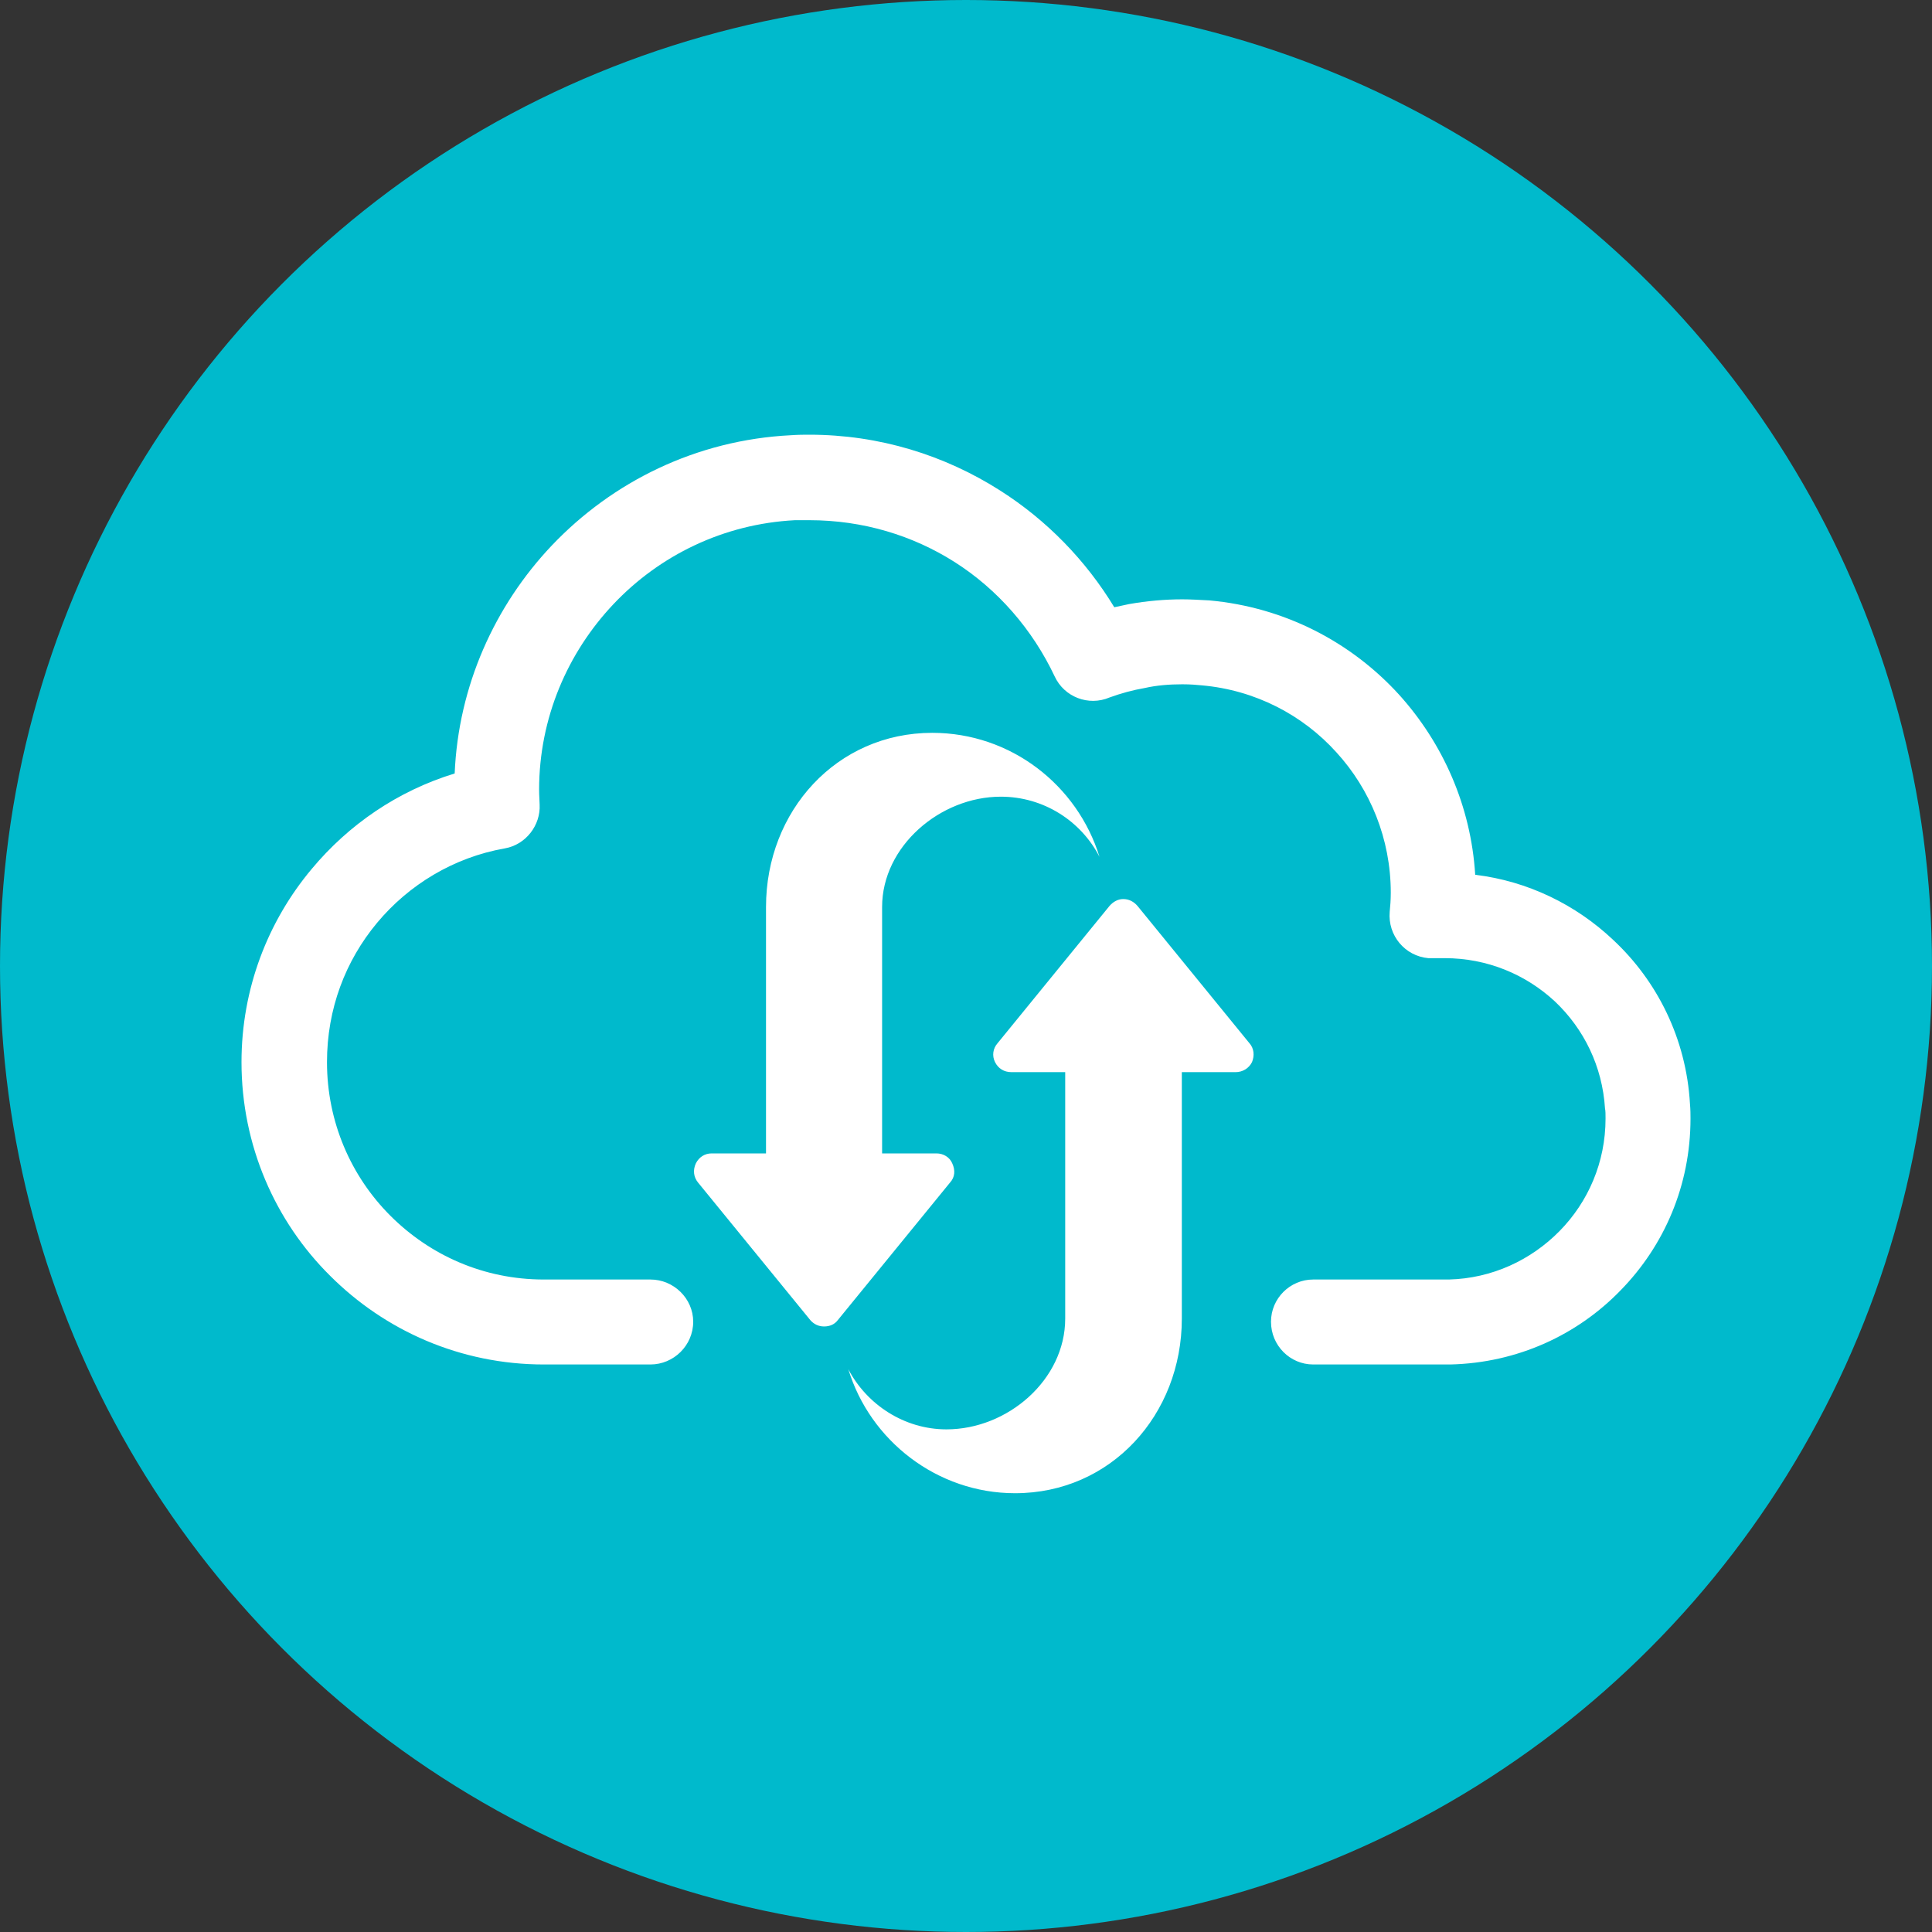
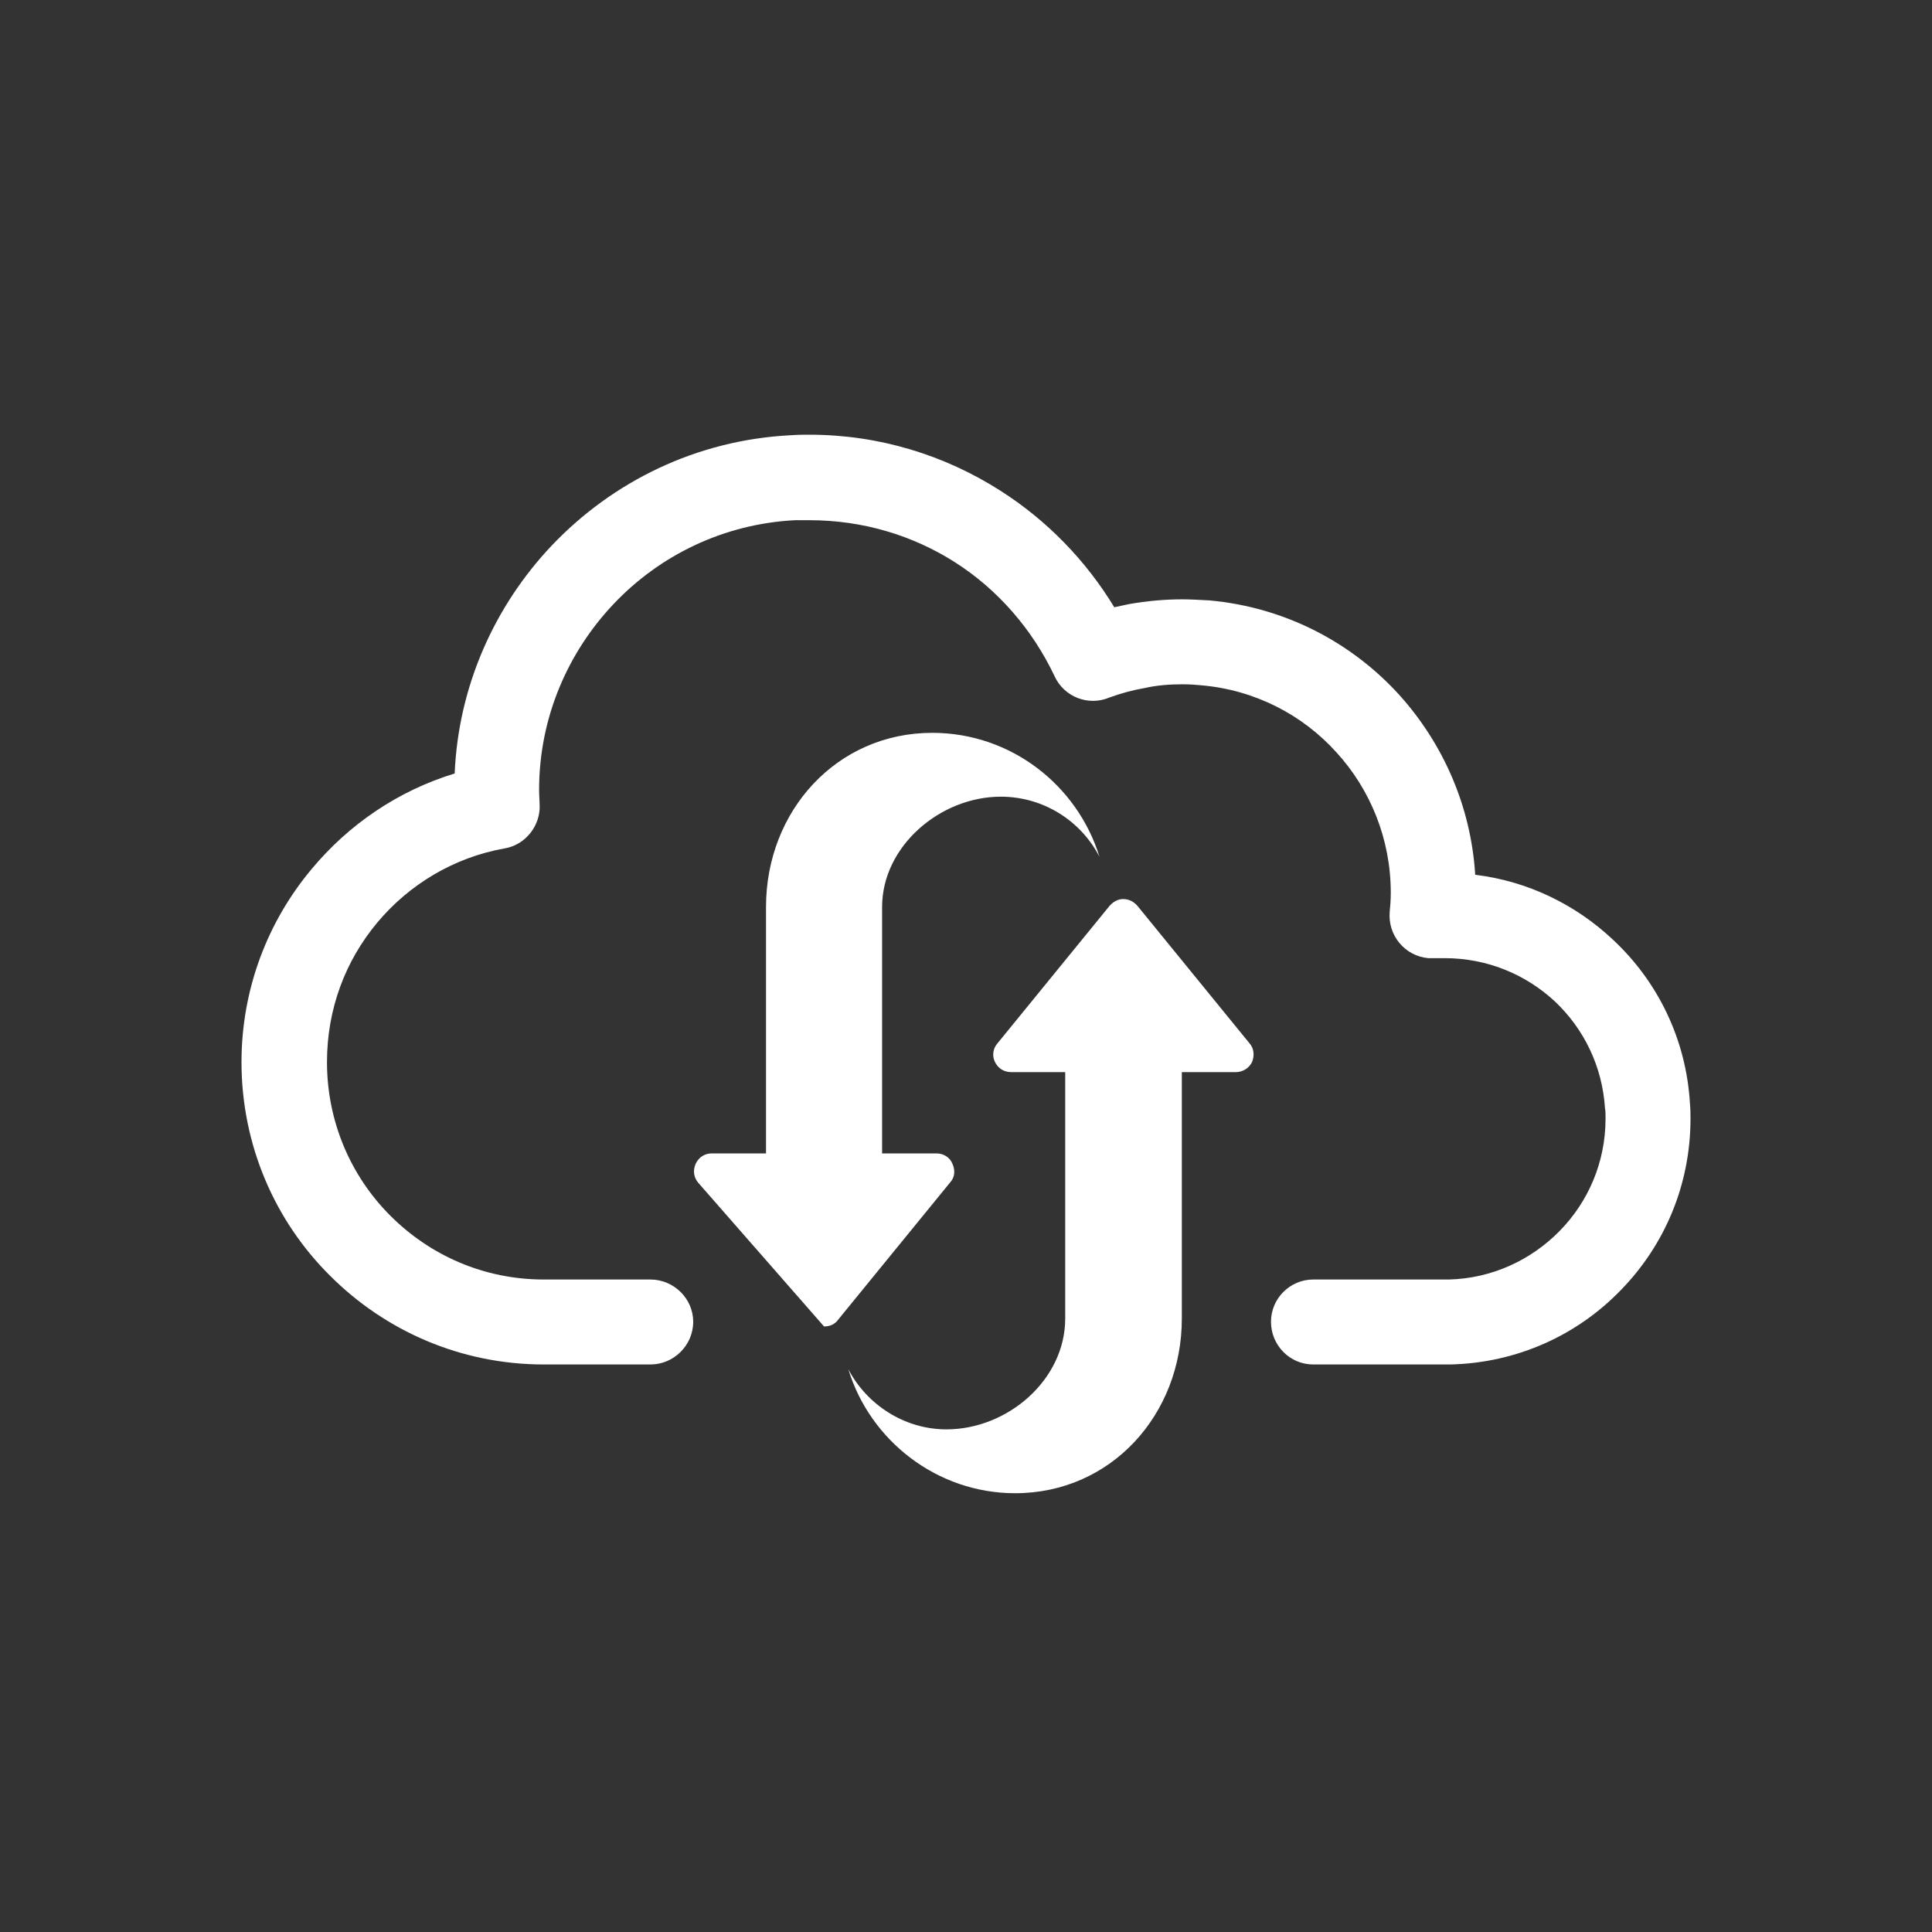
<svg xmlns="http://www.w3.org/2000/svg" width="80" height="80" viewBox="0 0 80 80" fill="none">
  <rect x="0" y="0" width="80" height="80" fill="#333333" stroke="none" />
-   <circle cx="40" cy="40" r="40" fill="#00BACC" />
-   <path d="M26.934 52.982C27.895 52.982 28.704 53.768 28.704 54.73C28.704 55.713 27.895 56.5 26.934 56.5H22.52C19.068 56.5 15.943 55.101 13.671 52.829C11.398 50.578 10 47.432 10 43.98C10 40.943 11.092 38.146 12.906 35.983C14.435 34.147 16.468 32.749 18.827 32.028C18.98 28.401 20.488 25.079 22.848 22.588C25.36 19.945 28.835 18.218 32.746 18.022C33.052 18 33.314 18 33.511 18C36.417 18 39.126 18.852 41.42 20.316C43.343 21.54 44.96 23.2 46.14 25.145C46.337 25.101 46.555 25.058 46.752 25.014C47.495 24.883 48.237 24.817 48.959 24.817C49.286 24.817 49.658 24.839 50.073 24.861C53.219 25.145 55.972 26.609 57.939 28.772C59.752 30.782 60.91 33.382 61.085 36.223C63.27 36.485 65.259 37.468 66.788 38.91C68.623 40.615 69.825 43.018 69.978 45.706C70 45.946 70 46.165 70 46.318C70 49.093 68.907 51.583 67.116 53.419C65.324 55.276 62.833 56.434 60.058 56.5H54.377C53.416 56.5 52.629 55.713 52.629 54.73C52.629 53.768 53.416 52.982 54.377 52.982H59.993C61.784 52.938 63.401 52.173 64.581 50.972C65.761 49.77 66.482 48.131 66.482 46.318C66.482 46.143 66.482 45.99 66.46 45.902C66.351 44.154 65.586 42.603 64.385 41.467C63.183 40.352 61.588 39.675 59.818 39.675C59.643 39.675 59.512 39.675 59.403 39.675C59.315 39.675 59.228 39.675 59.141 39.675C58.179 39.588 57.458 38.736 57.545 37.752C57.567 37.534 57.589 37.272 57.589 36.966C57.589 34.737 56.737 32.683 55.339 31.154C53.94 29.602 51.974 28.575 49.767 28.379C49.548 28.357 49.286 28.335 48.959 28.335C48.412 28.335 47.888 28.379 47.407 28.488C46.905 28.575 46.424 28.706 45.943 28.881C45.069 29.253 44.064 28.859 43.671 28.007C42.753 26.063 41.311 24.402 39.519 23.266C37.793 22.173 35.739 21.54 33.511 21.54C33.248 21.54 33.052 21.54 32.921 21.54C29.949 21.693 27.305 23.004 25.404 25.014C23.503 27.024 22.323 29.733 22.323 32.705C22.323 32.967 22.345 33.164 22.345 33.317C22.389 34.169 21.777 34.977 20.903 35.13C18.784 35.502 16.926 36.638 15.615 38.211C14.304 39.784 13.54 41.773 13.54 43.98C13.54 46.471 14.545 48.721 16.162 50.338C17.8 51.977 20.029 52.982 22.52 52.982H26.934V52.982ZM39.344 48.961L34.691 54.664C34.559 54.839 34.363 54.926 34.122 54.926C33.904 54.926 33.707 54.839 33.554 54.664L28.9 48.961C28.725 48.743 28.682 48.459 28.813 48.175C28.944 47.913 29.184 47.76 29.468 47.76H31.719V37.556C31.719 33.579 34.647 30.345 38.602 30.345C41.857 30.345 44.61 32.508 45.528 35.48C44.763 33.994 43.212 32.989 41.442 32.989C38.929 32.989 36.526 35.043 36.526 37.556V47.76H38.776C39.06 47.76 39.323 47.913 39.432 48.175C39.563 48.459 39.541 48.743 39.344 48.961V48.961ZM41.311 43.193L45.943 37.512C46.096 37.337 46.293 37.228 46.511 37.228C46.752 37.228 46.948 37.337 47.101 37.512L51.733 43.193C51.93 43.411 51.952 43.717 51.843 43.98C51.712 44.242 51.449 44.395 51.165 44.395H48.937V54.599C48.937 58.575 46.009 61.831 42.032 61.831C38.798 61.831 36.023 59.646 35.127 56.696C35.892 58.16 37.444 59.187 39.191 59.187C41.726 59.187 44.108 57.133 44.108 54.599V44.395H41.879C41.573 44.395 41.333 44.242 41.202 43.98C41.071 43.717 41.114 43.411 41.311 43.193V43.193Z" fill="white" />
+   <path d="M26.934 52.982C27.895 52.982 28.704 53.768 28.704 54.73C28.704 55.713 27.895 56.5 26.934 56.5H22.52C19.068 56.5 15.943 55.101 13.671 52.829C11.398 50.578 10 47.432 10 43.98C10 40.943 11.092 38.146 12.906 35.983C14.435 34.147 16.468 32.749 18.827 32.028C18.98 28.401 20.488 25.079 22.848 22.588C25.36 19.945 28.835 18.218 32.746 18.022C33.052 18 33.314 18 33.511 18C36.417 18 39.126 18.852 41.42 20.316C43.343 21.54 44.96 23.2 46.14 25.145C46.337 25.101 46.555 25.058 46.752 25.014C47.495 24.883 48.237 24.817 48.959 24.817C49.286 24.817 49.658 24.839 50.073 24.861C53.219 25.145 55.972 26.609 57.939 28.772C59.752 30.782 60.91 33.382 61.085 36.223C63.27 36.485 65.259 37.468 66.788 38.91C68.623 40.615 69.825 43.018 69.978 45.706C70 45.946 70 46.165 70 46.318C70 49.093 68.907 51.583 67.116 53.419C65.324 55.276 62.833 56.434 60.058 56.5H54.377C53.416 56.5 52.629 55.713 52.629 54.73C52.629 53.768 53.416 52.982 54.377 52.982H59.993C61.784 52.938 63.401 52.173 64.581 50.972C65.761 49.77 66.482 48.131 66.482 46.318C66.482 46.143 66.482 45.99 66.46 45.902C66.351 44.154 65.586 42.603 64.385 41.467C63.183 40.352 61.588 39.675 59.818 39.675C59.643 39.675 59.512 39.675 59.403 39.675C59.315 39.675 59.228 39.675 59.141 39.675C58.179 39.588 57.458 38.736 57.545 37.752C57.567 37.534 57.589 37.272 57.589 36.966C57.589 34.737 56.737 32.683 55.339 31.154C53.94 29.602 51.974 28.575 49.767 28.379C49.548 28.357 49.286 28.335 48.959 28.335C48.412 28.335 47.888 28.379 47.407 28.488C46.905 28.575 46.424 28.706 45.943 28.881C45.069 29.253 44.064 28.859 43.671 28.007C42.753 26.063 41.311 24.402 39.519 23.266C37.793 22.173 35.739 21.54 33.511 21.54C33.248 21.54 33.052 21.54 32.921 21.54C29.949 21.693 27.305 23.004 25.404 25.014C23.503 27.024 22.323 29.733 22.323 32.705C22.323 32.967 22.345 33.164 22.345 33.317C22.389 34.169 21.777 34.977 20.903 35.13C18.784 35.502 16.926 36.638 15.615 38.211C14.304 39.784 13.54 41.773 13.54 43.98C13.54 46.471 14.545 48.721 16.162 50.338C17.8 51.977 20.029 52.982 22.52 52.982H26.934V52.982ZM39.344 48.961L34.691 54.664C34.559 54.839 34.363 54.926 34.122 54.926L28.9 48.961C28.725 48.743 28.682 48.459 28.813 48.175C28.944 47.913 29.184 47.76 29.468 47.76H31.719V37.556C31.719 33.579 34.647 30.345 38.602 30.345C41.857 30.345 44.61 32.508 45.528 35.48C44.763 33.994 43.212 32.989 41.442 32.989C38.929 32.989 36.526 35.043 36.526 37.556V47.76H38.776C39.06 47.76 39.323 47.913 39.432 48.175C39.563 48.459 39.541 48.743 39.344 48.961V48.961ZM41.311 43.193L45.943 37.512C46.096 37.337 46.293 37.228 46.511 37.228C46.752 37.228 46.948 37.337 47.101 37.512L51.733 43.193C51.93 43.411 51.952 43.717 51.843 43.98C51.712 44.242 51.449 44.395 51.165 44.395H48.937V54.599C48.937 58.575 46.009 61.831 42.032 61.831C38.798 61.831 36.023 59.646 35.127 56.696C35.892 58.16 37.444 59.187 39.191 59.187C41.726 59.187 44.108 57.133 44.108 54.599V44.395H41.879C41.573 44.395 41.333 44.242 41.202 43.98C41.071 43.717 41.114 43.411 41.311 43.193V43.193Z" fill="white" />
</svg>